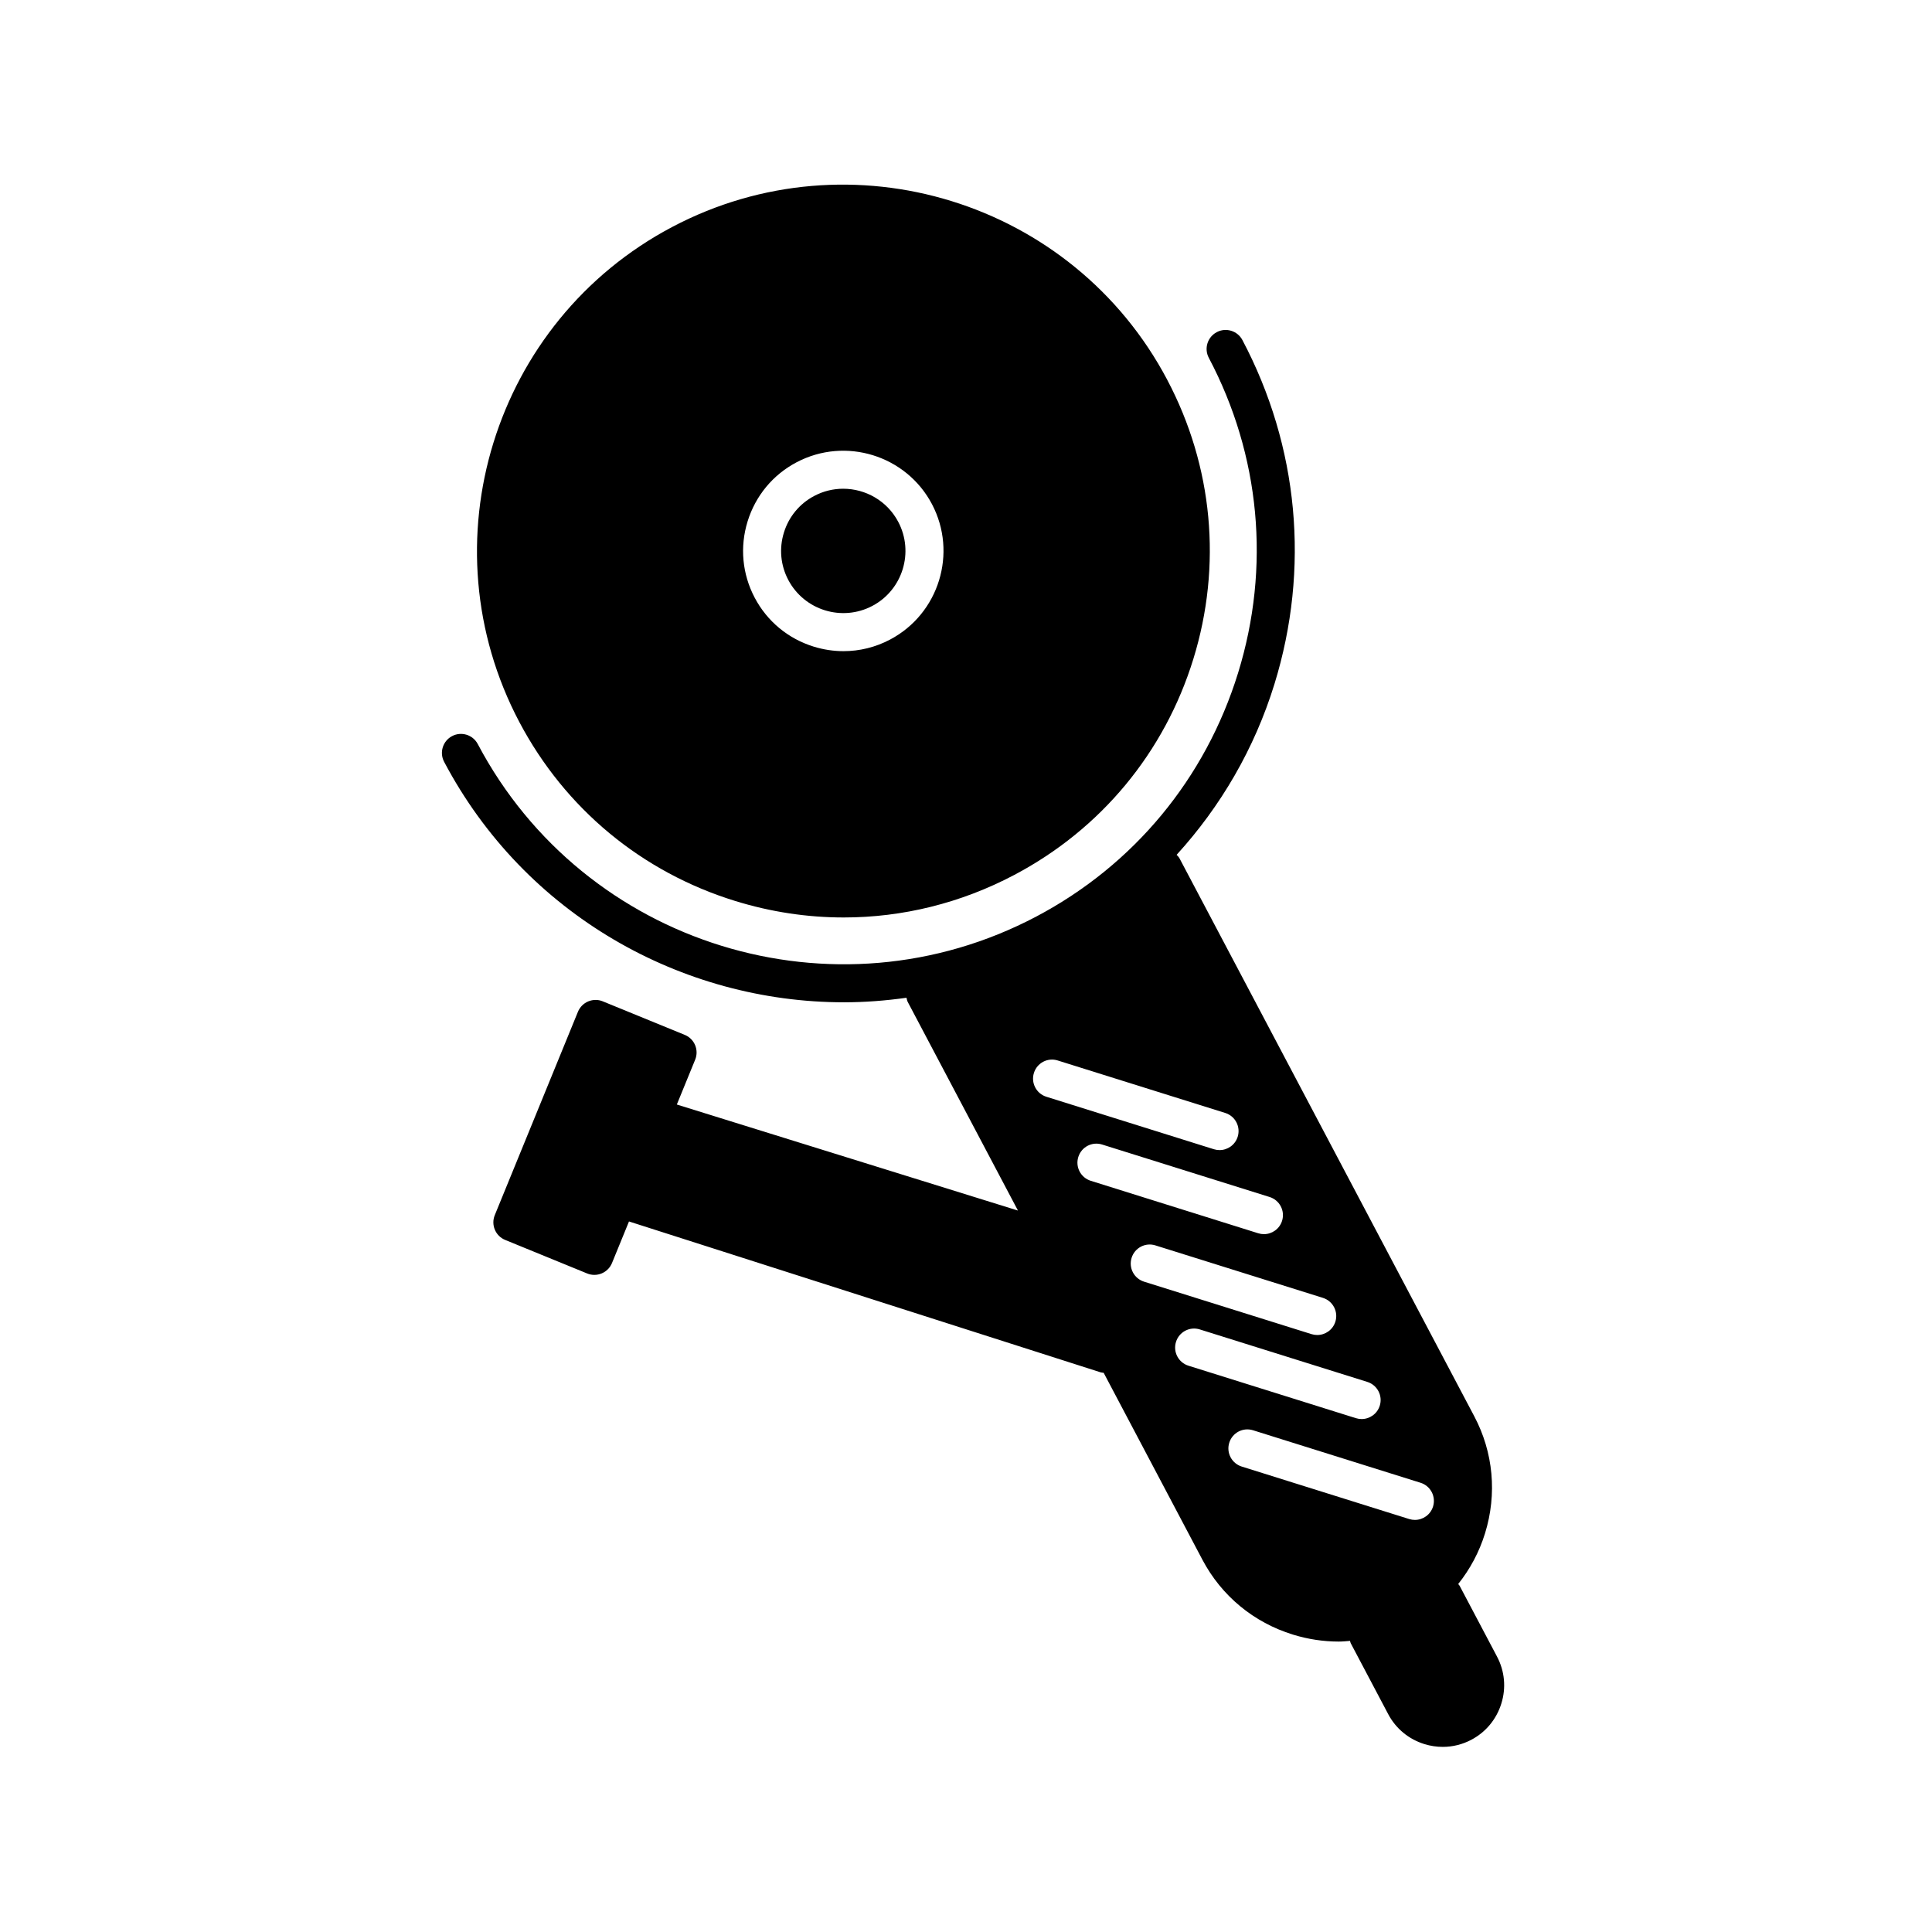
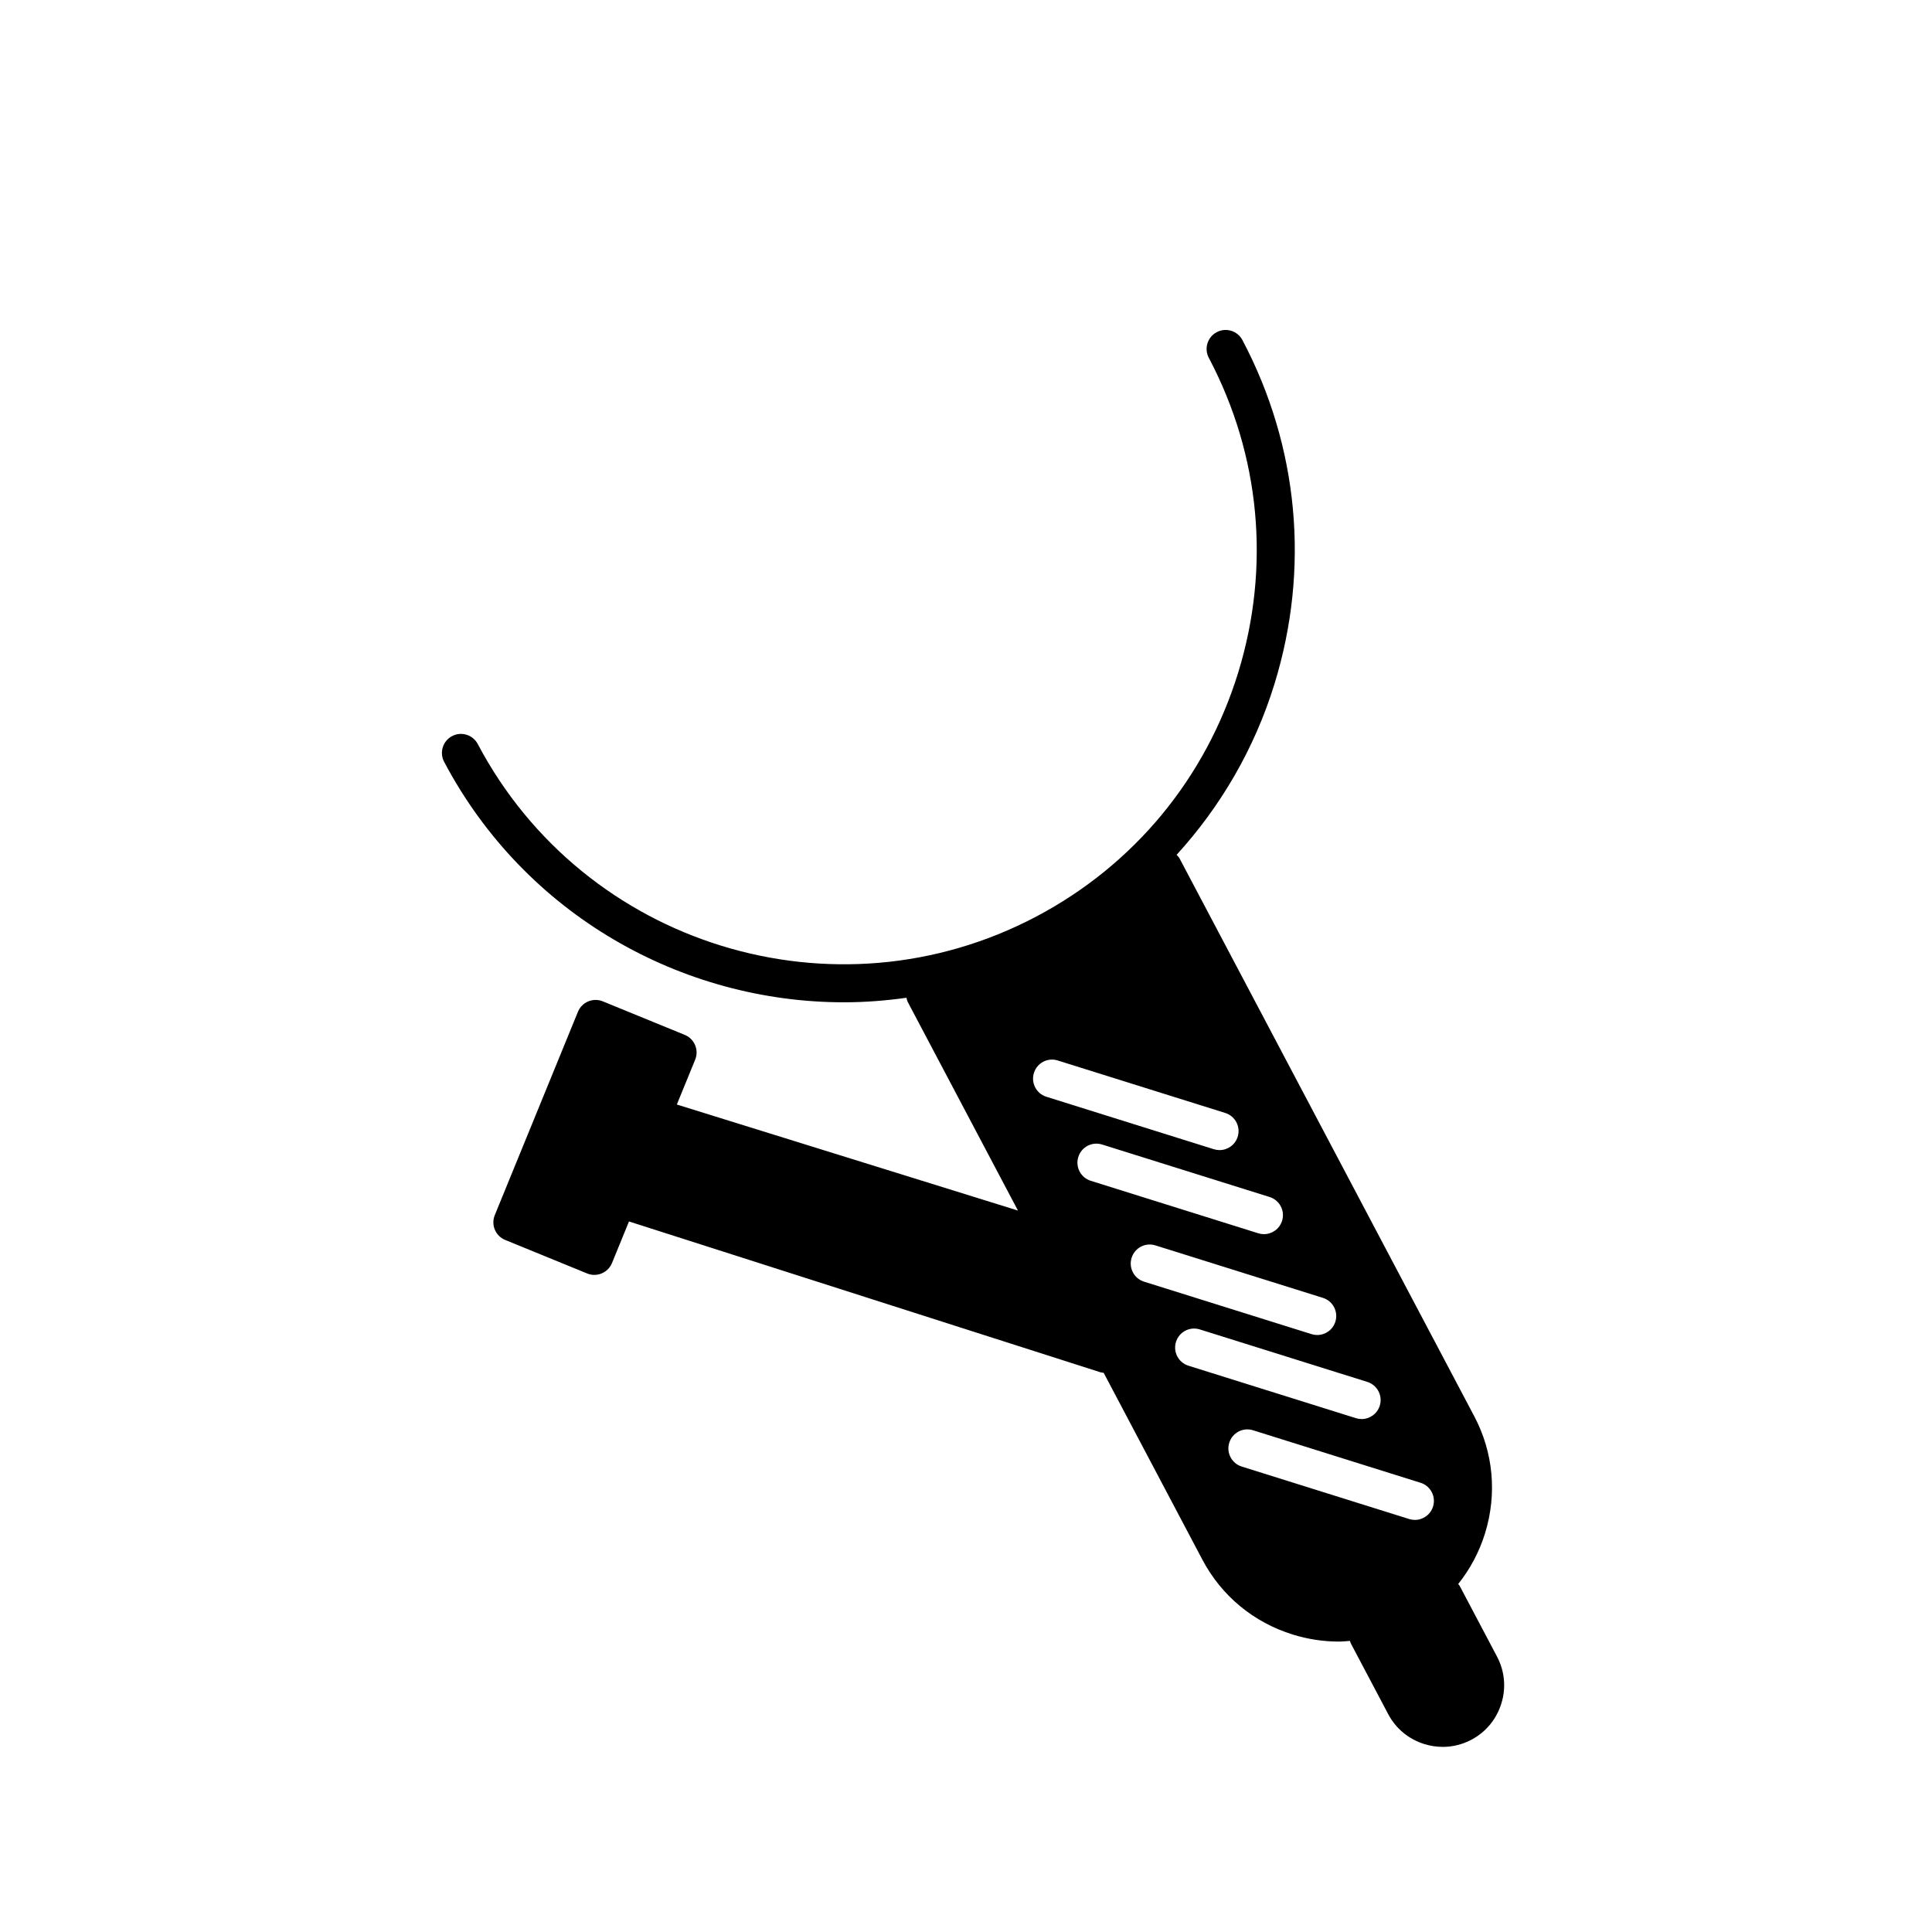
<svg xmlns="http://www.w3.org/2000/svg" fill="#000000" width="800px" height="800px" version="1.1" viewBox="144 144 512 512">
  <g>
-     <path d="m367.45 273.52c-2.594 0-5.219 0.613-7.668 1.906-3.883 2.051-6.742 5.5-8.039 9.715-1.301 4.211-0.887 8.672 1.164 12.555 4.246 8.035 14.234 11.117 22.27 6.879 8.035-4.242 11.117-14.238 6.871-22.27-2.949-5.594-8.684-8.785-14.598-8.785z" />
-     <path d="m453.33 244.65c-25.004-47.332-83.859-65.496-131.2-40.496-47.34 25.008-65.5 83.863-40.496 131.2 12.113 22.93 32.434 39.77 57.211 47.418 9.457 2.922 19.129 4.367 28.754 4.367 15.594 0 31.055-3.797 45.23-11.289 22.934-12.113 39.777-32.434 47.422-57.211 7.648-24.781 5.191-51.062-6.926-73.992zm-73.441 68.836c-3.871 2.047-8.09 3.078-12.352 3.078-2.637 0-5.289-0.398-7.879-1.195-6.785-2.098-12.344-6.699-15.652-12.965s-3.981-13.453-1.883-20.238c2.098-6.781 6.699-12.344 12.965-15.648 12.949-6.836 29.051-1.867 35.887 11.074 6.828 12.949 1.863 29.055-11.086 35.895z" />
    <path d="m540.74 583.04-9.93-18.801c-0.098-0.18-0.262-0.293-0.371-0.457 3.144-3.945 5.578-8.469 7.113-13.445 3.219-10.422 2.207-21.441-2.863-31.023l-78.105-147.84c-0.195-0.371-0.5-0.641-0.766-0.938 11.703-12.848 20.641-28.137 25.926-45.262 9.43-30.566 6.418-62.938-8.488-91.148-1.293-2.457-4.348-3.406-6.805-2.102-2.457 1.301-3.406 4.348-2.102 6.812 13.648 25.832 16.402 55.473 7.766 83.465-8.641 27.996-27.625 50.926-53.453 64.574-53.418 28.219-119.83 7.719-148.05-45.695-1.293-2.457-4.348-3.406-6.812-2.102-2.457 1.301-3.402 4.348-2.102 6.812 21.426 40.559 63.016 63.73 105.98 63.73 5.508 0 11.039-0.43 16.551-1.203 0.098 0.371 0.141 0.75 0.328 1.102l29.211 55.293-90.398-28.102 4.856-11.879c1.055-2.578-0.18-5.523-2.754-6.574l-21.734-8.891c-1.23-0.508-2.621-0.492-3.856 0.02-1.234 0.52-2.207 1.5-2.715 2.734l-22.043 53.902c-1.055 2.578 0.18 5.523 2.754 6.574l21.734 8.891c0.609 0.25 1.258 0.371 1.906 0.371 0.66 0 1.324-0.133 1.949-0.395 1.234-0.52 2.207-1.5 2.715-2.734l4.508-11.027 124.98 39.98c0.273 0.086 0.539 0.086 0.812 0.125l26.168 49.535c5.062 9.582 13.586 16.637 24.016 19.852 3.988 1.23 8.07 1.84 12.121 1.84 0.996 0 1.988-0.105 2.984-0.18 0.074 0.203 0.074 0.414 0.18 0.605l9.934 18.801c2.023 3.84 5.445 6.66 9.613 7.949 1.598 0.492 3.231 0.734 4.852 0.734 2.613 0 5.203-0.637 7.57-1.883 3.844-2.031 6.664-5.441 7.957-9.613 1.297-4.156 0.887-8.57-1.137-12.406zm-122.74-154.7c0.828-2.656 3.641-4.152 6.312-3.301l44.387 13.906c2.656 0.832 4.133 3.656 3.301 6.312-0.676 2.156-2.66 3.531-4.805 3.531-0.5 0-1.004-0.074-1.508-0.23l-44.387-13.906c-2.656-0.832-4.133-3.66-3.301-6.312zm15.062 28.586c-2.656-0.832-4.133-3.656-3.301-6.312 0.828-2.656 3.637-4.144 6.312-3.301l44.387 13.906c2.656 0.832 4.133 3.656 3.301 6.312-0.676 2.156-2.66 3.531-4.805 3.531-0.5 0-1.004-0.074-1.508-0.23zm10.824 20.418c0.828-2.656 3.641-4.144 6.312-3.301l44.387 13.906c2.656 0.832 4.133 3.656 3.301 6.312-0.676 2.156-2.66 3.531-4.805 3.531-0.5 0-1.004-0.074-1.508-0.23l-44.387-13.906c-2.656-0.836-4.133-3.656-3.301-6.312zm15.066 28.582c-2.656-0.832-4.133-3.656-3.301-6.312 0.828-2.656 3.641-4.141 6.312-3.301l44.387 13.906c2.656 0.832 4.133 3.656 3.301 6.312-0.676 2.156-2.66 3.531-4.805 3.531-0.5 0-1.004-0.074-1.508-0.23zm64.816 37.336c-0.676 2.156-2.66 3.531-4.805 3.531-0.5 0-1.004-0.074-1.508-0.23l-44.387-13.91c-2.656-0.832-4.133-3.664-3.301-6.312 0.828-2.656 3.637-4.144 6.312-3.301l44.387 13.91c2.656 0.832 4.133 3.66 3.301 6.312z" />
  </g>
</svg>